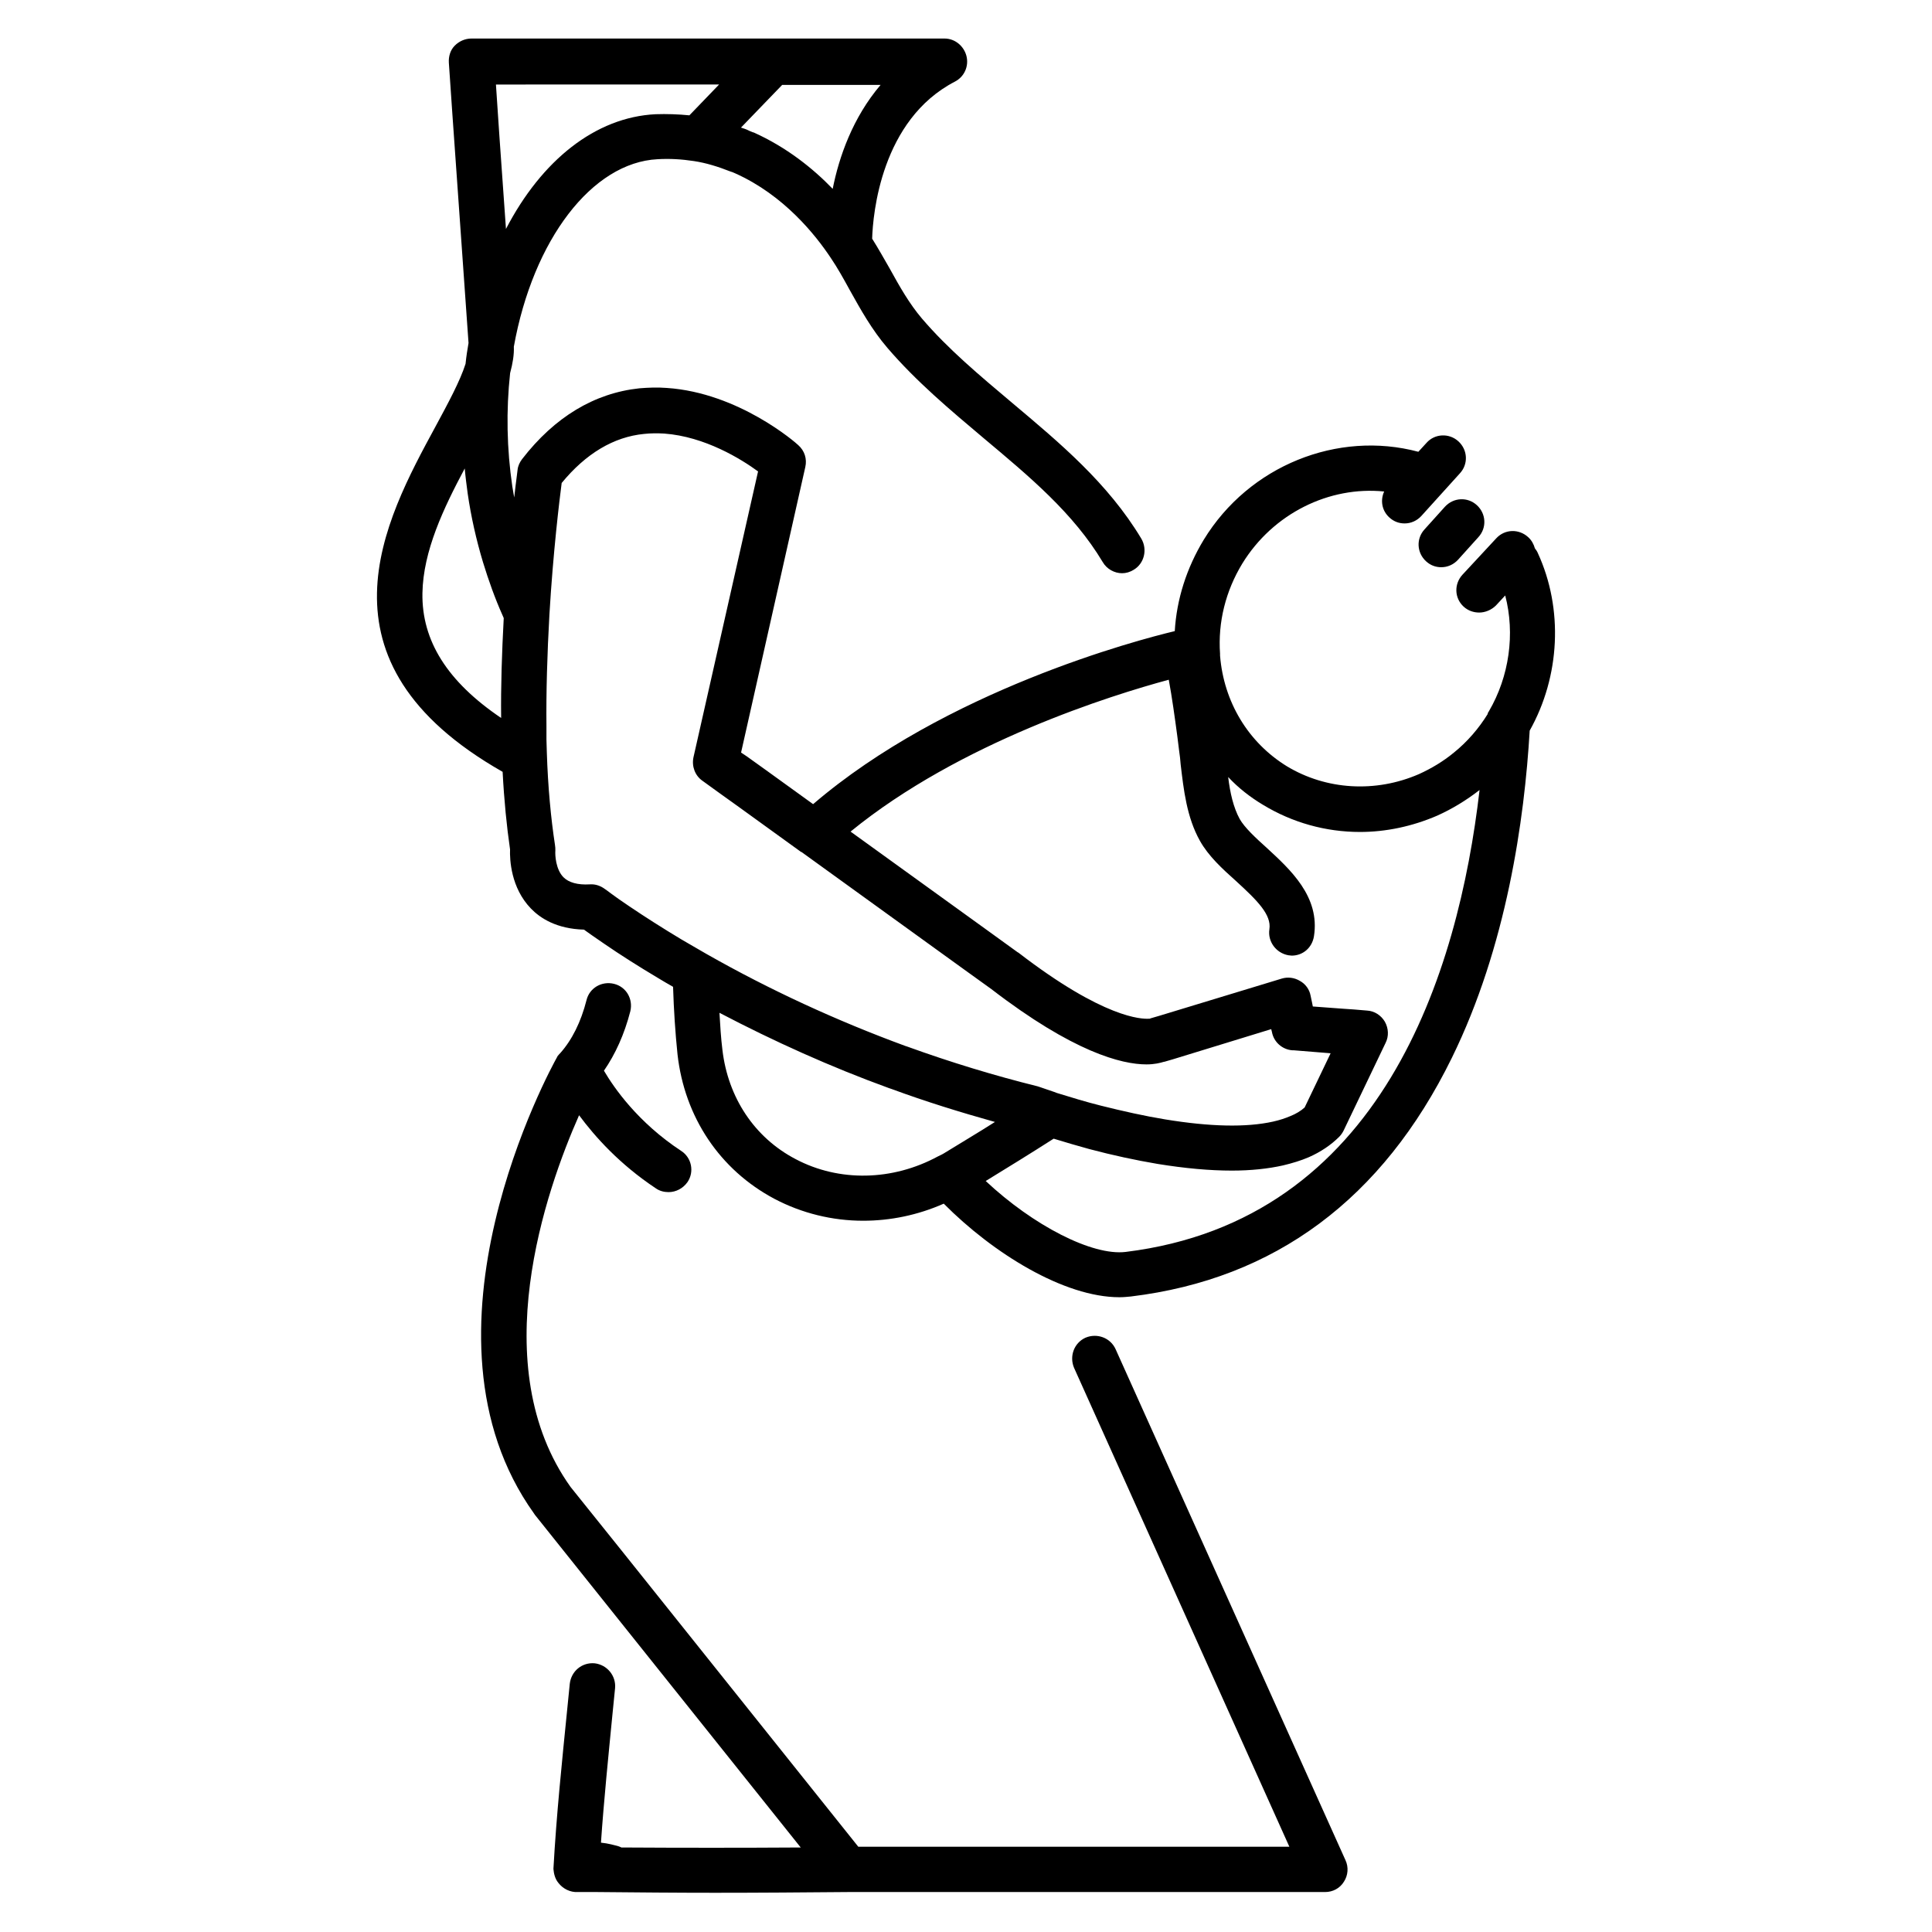
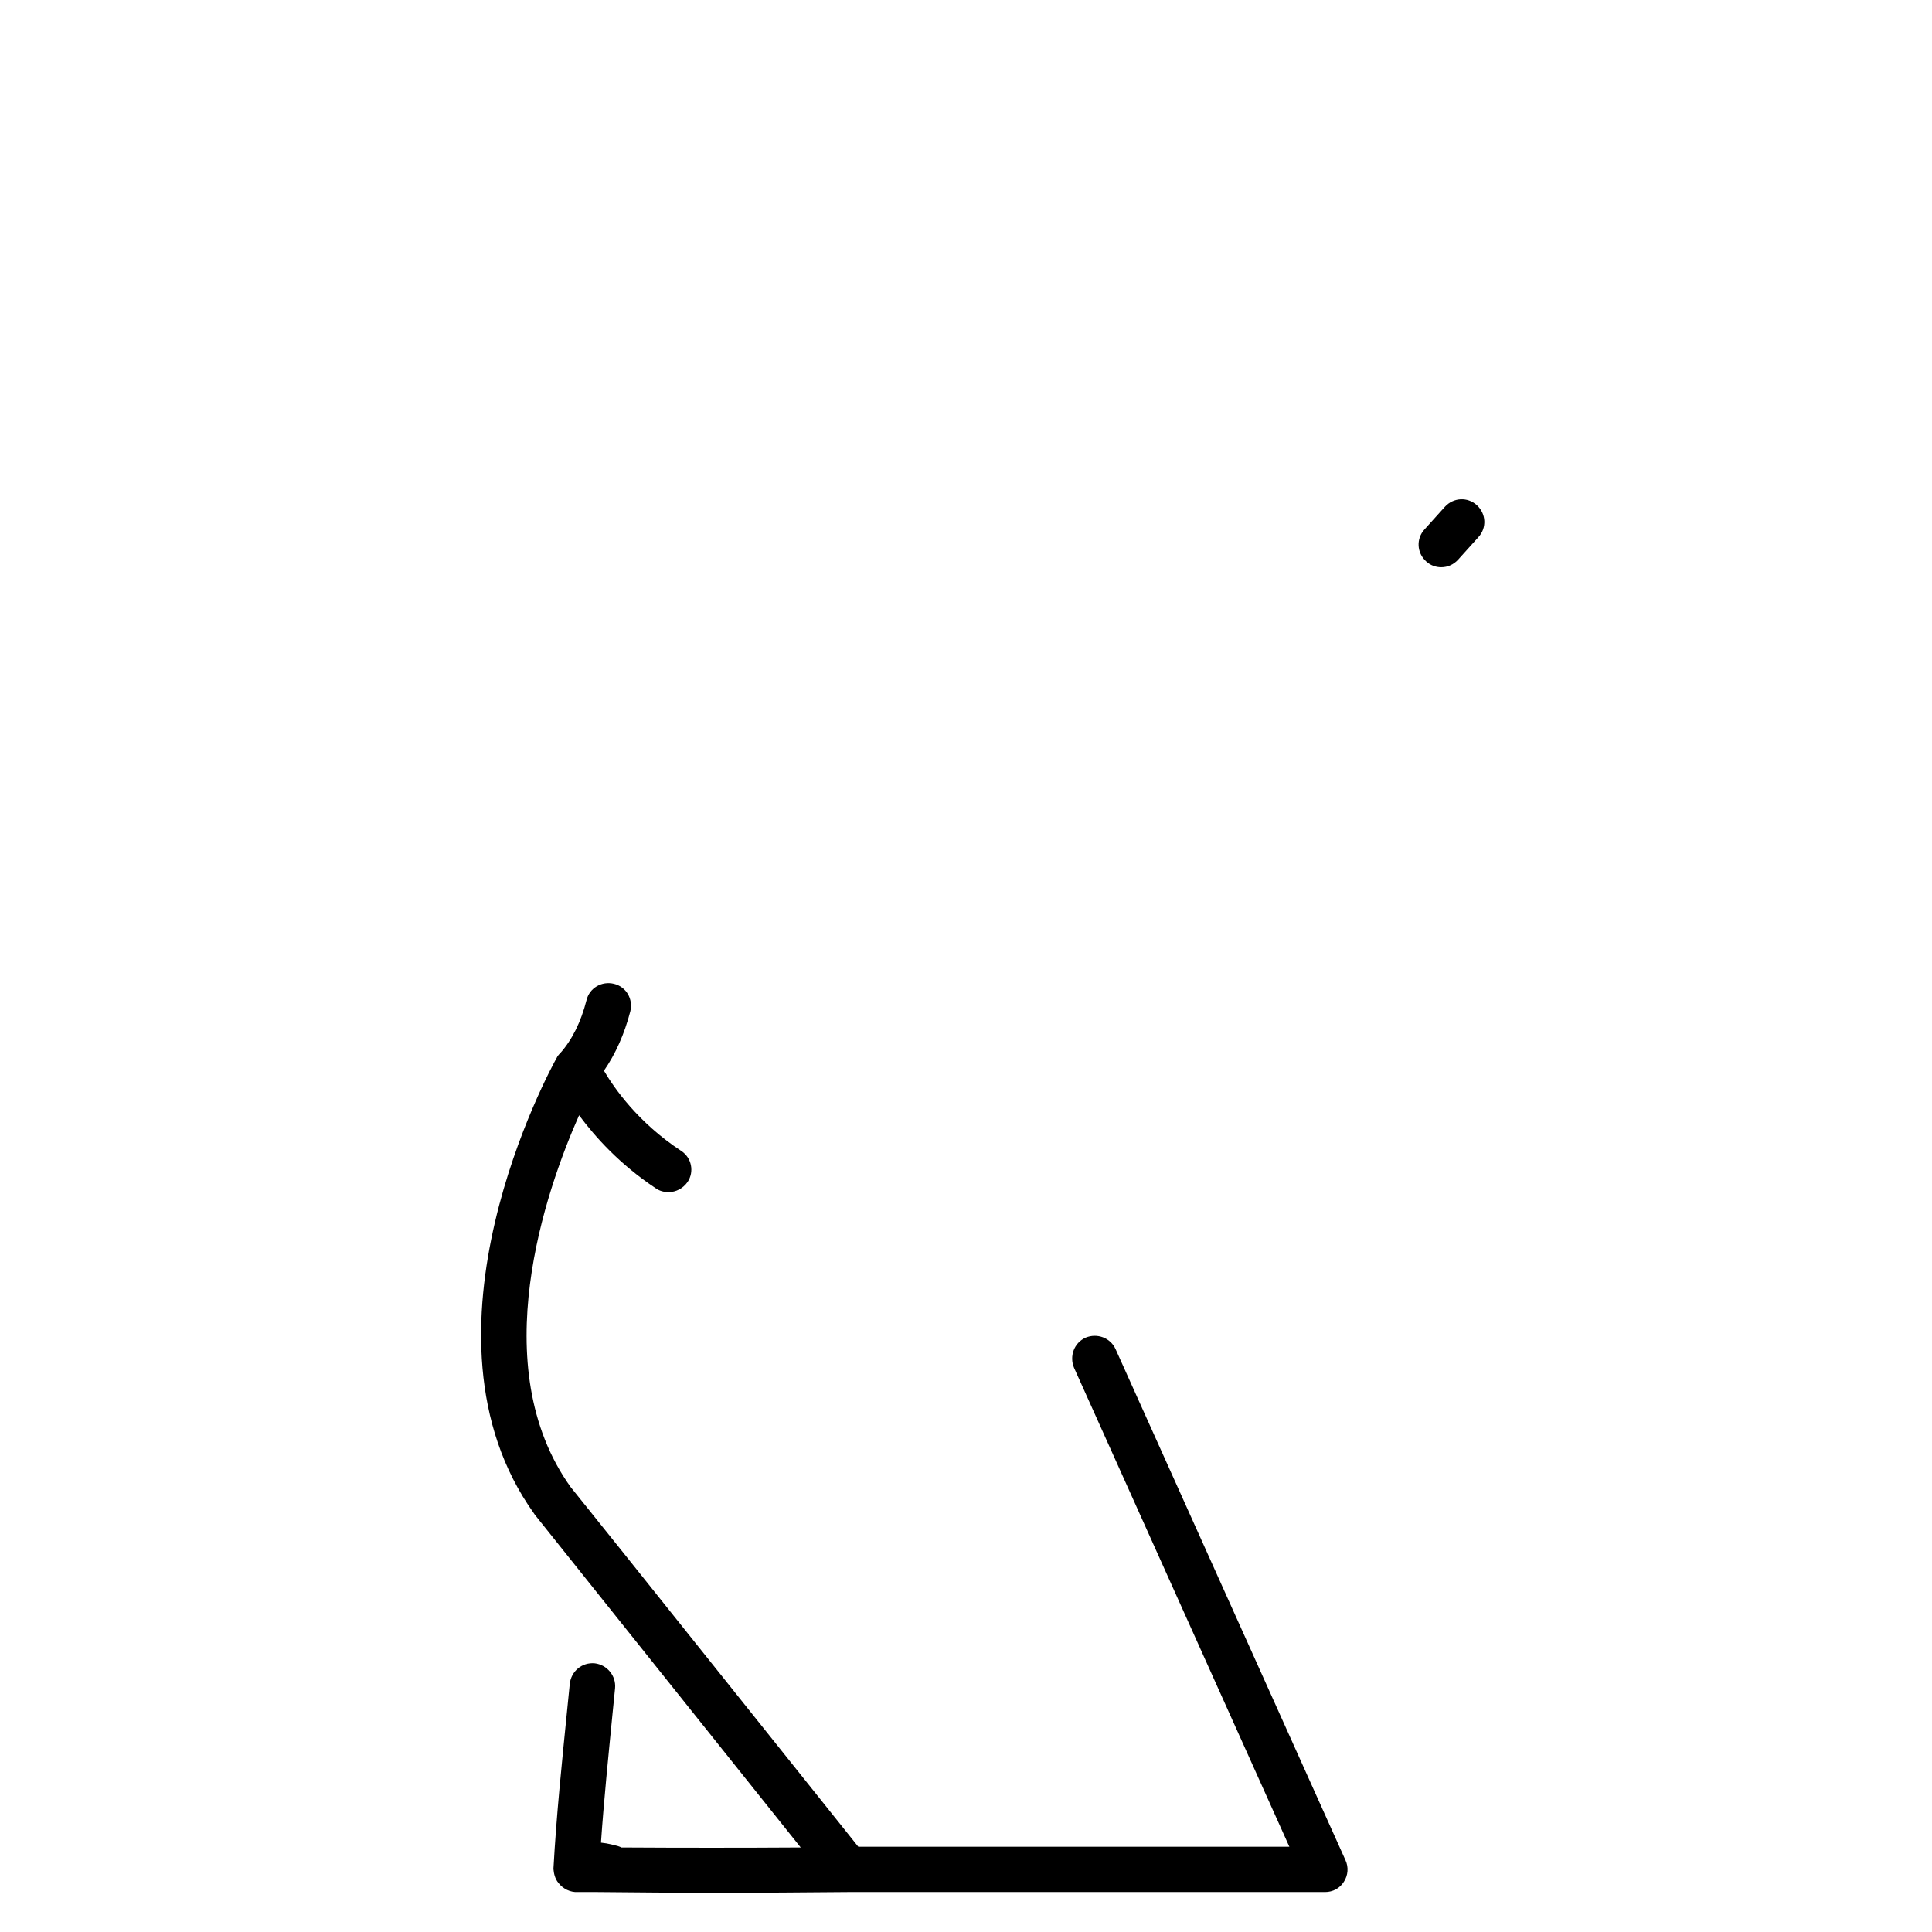
<svg xmlns="http://www.w3.org/2000/svg" fill="#000000" width="800px" height="800px" version="1.1" viewBox="144 144 512 512">
  <g>
    <path d="m291.95 642.95c1.277 1.672 3.246 2.559 5.117 2.461h1.277 2.559 1.477c10.43 0.098 20.762 0.195 31.094 0.195 11.809 0 23.52-0.098 35.129-0.195h126.54c2.066 0 3.938-0.984 5.019-2.754 1.082-1.672 1.277-3.836 0.395-5.707l-60.91-135.4c-1.379-3.051-4.922-4.328-7.969-3.051-3.051 1.379-4.328 4.922-3.051 7.969l57.07 126.94-114.24-0.004-62.68-78.426-13.578-16.926c-22.828-31.98-6.594-78.523 2.262-98.5 4.231 5.707 10.727 12.988 20.367 19.387 0.984 0.688 2.164 0.984 3.344 0.984 1.969 0 3.836-0.984 5.019-2.656 1.871-2.754 1.082-6.496-1.672-8.266-11.512-7.578-17.809-16.727-20.469-21.254 3.051-4.43 5.41-9.645 6.988-15.742 0.789-3.246-1.082-6.496-4.328-7.281-3.246-0.789-6.496 1.082-7.281 4.328-1.477 5.805-3.836 10.527-6.988 14.07-0.098 0.098-0.195 0.195-0.297 0.297-0.098 0.195-0.297 0.297-0.395 0.492 0 0.098-0.098 0.098-0.098 0.195-1.672 2.953-40.246 73.406-6.102 121.03 0.098 0.098 0.098 0.195 0.195 0.297l13.676 17.121 56.777 71.047c-15.645 0.098-31.586 0.098-47.527 0-0.195-0.098-0.395-0.195-0.688-0.297-1.082-0.297-2.754-0.789-4.723-0.984 0.789-11.414 1.969-22.926 3.051-34.047l0.688-6.887c0.297-3.246-2.066-6.199-5.41-6.594-3.344-0.297-6.199 2.066-6.594 5.41l-0.688 6.887c-1.379 13.777-2.856 27.945-3.641 42.117v0.098c0.102 1.184 0.398 2.562 1.281 3.644z" />
-     <path d="m277.2 348.54c0.395 7.578 1.082 14.465 1.969 20.566-0.098 2.656 0.195 10.137 5.512 15.645 2.461 2.559 6.789 5.41 14.07 5.609 1.18 0.887 2.953 2.066 5.215 3.641 4.43 3.051 9.25 6.102 14.367 9.152 1.277 0.789 2.656 1.574 4.035 2.363 0.195 6.199 0.59 12.203 1.18 17.91 1.871 16.629 11.219 30.602 25.684 38.277 7.281 3.836 15.352 5.805 23.52 5.805 7.184 0 14.465-1.477 21.352-4.527 13.086 13.188 31.883 24.797 46.543 24.797 1.082 0 2.066-0.098 3.051-0.195 38.18-4.625 66.715-25.879 85.02-63.172 14.562-29.617 19.285-63.27 20.664-86.789 8.07-14.367 8.953-32.273 2.164-47.035-0.195-0.492-0.492-0.887-0.789-1.277-0.297-1.082-0.887-2.164-1.77-2.953-2.461-2.262-6.199-2.164-8.461 0.297l-8.953 9.645c-2.262 2.461-2.164 6.199 0.297 8.461 1.18 1.082 2.656 1.574 4.133 1.574 1.574 0 3.246-0.688 4.43-1.871l2.461-2.656c2.656 10.137 1.082 21.453-4.328 30.699l-0.297 0.492v0.098 0.098c-2.363 3.836-5.41 7.379-8.953 10.234-2.856 2.363-6.004 4.231-9.25 5.707-11.512 5.019-24.602 4.231-35.031-2.066-10.234-6.297-16.727-17.023-17.711-29.324v-0.492c-0.59-8.363 1.477-16.629 5.902-23.91 8.168-13.285 23.027-20.566 37.59-19.09-1.082 2.363-0.59 5.117 1.379 6.887 1.18 1.082 2.559 1.574 4.035 1.574 1.672 0 3.246-0.688 4.43-1.969l10.234-11.316c2.262-2.461 2.066-6.199-0.395-8.461-2.461-2.262-6.297-2.066-8.461 0.395l-2.164 2.363c-21.352-5.707-44.871 3.641-56.875 23.32-4.527 7.477-7.184 15.742-7.676 24.207-9.938 2.363-60.715 15.742-95.844 45.855l-12.398-8.953-5.215-3.738-1.477-0.984 17.023-75.668c0.492-2.164-0.195-4.328-1.871-5.805-0.59-0.59-15.742-13.875-34.832-15.152-2.461-0.195-4.922-0.098-7.281 0.098-11.906 1.277-22.434 7.578-31.094 18.793-0.59 0.789-1.082 1.77-1.18 2.856 0 0.297-0.395 2.856-0.887 7.281-0.195-0.984-0.297-1.871-0.492-2.856-1.477-10.035-1.672-20.172-0.59-30.109 0.688-2.559 1.082-4.922 0.984-6.988 5.117-28.438 20.762-48.805 38.082-49.691 3.246-0.195 6.394 0 9.645 0.492 3.246 0.492 6.394 1.477 9.645 2.754l0.59 0.195c0.195 0.098 0.492 0.195 0.688 0.297 12.988 5.805 21.352 16.434 25.289 22.336 1.871 2.754 3.445 5.609 5.117 8.66 2.856 5.117 5.805 10.43 9.938 15.254 7.676 8.953 16.727 16.531 25.484 23.91 12.203 10.234 23.812 19.875 31.586 32.867 1.082 1.871 3.148 2.953 5.117 2.953 1.082 0 2.066-0.297 3.051-0.887 2.856-1.672 3.738-5.41 2.066-8.266-8.855-14.762-21.746-25.484-34.145-35.918-8.758-7.379-17.023-14.27-24.008-22.434-3.344-3.938-5.902-8.461-8.562-13.285-1.477-2.559-2.953-5.215-4.625-7.871 0.195-6.496 2.363-31.488 21.941-41.625 2.461-1.277 3.738-4.035 3.051-6.789-0.688-2.656-3.051-4.625-5.805-4.625h-125.36c-1.672 0-3.246 0.688-4.43 1.871-1.18 1.18-1.672 2.856-1.574 4.527 0 0.098 0.789 12.004 5.215 74.293-0.297 1.672-0.59 3.543-0.789 5.512-1.477 4.625-4.625 10.43-7.969 16.629-13.5 24.883-33.77 62.176 17.793 91.5zm77.637 102.63c-10.922-5.707-17.91-16.336-19.387-28.93-0.395-3.148-0.59-6.496-0.789-9.84 14.465 7.578 29.52 14.367 44.969 19.977l0.59 0.195c9.055 3.344 18.301 6.199 27.453 8.758-4.625 2.953-9.152 5.609-13.285 8.168-0.59 0.395-1.277 0.688-1.871 0.984-11.996 6.492-26.168 6.785-37.68 0.688zm123.89-93.875c7.773 4.723 16.629 7.184 25.684 7.184 6.887 0 13.875-1.477 20.469-4.328 3.938-1.77 7.676-4.035 11.219-6.789-5.609 48.414-25.879 114.05-93.777 122.41-8.855 1.082-24.5-6.988-37.098-18.793 5.609-3.445 11.711-7.184 18.008-11.219 3.148 0.984 6.297 1.871 9.445 2.754 6.297 1.672 12.301 2.953 18.105 3.938 7.281 1.18 13.777 1.77 19.68 1.77 5.019 0 9.645-0.492 13.578-1.379 2.461-0.59 4.723-1.277 6.789-2.164 3.148-1.379 5.902-3.246 8.07-5.41 0.492-0.492 0.887-1.082 1.18-1.672l11.121-23.223c0.887-1.77 0.789-3.836-0.195-5.609-0.984-1.672-2.754-2.856-4.723-2.953l-3.543-0.297-2.856-0.195-7.969-0.59-0.195-0.984-0.395-1.871c-0.297-1.672-1.379-3.148-2.856-3.938-1.477-0.887-3.246-1.082-4.82-0.59l-32.375 9.84-2.363 0.688-0.195 0.098h-0.098-0.195c-1.77 0.098-11.809 0-34.539-17.516-0.098 0-0.098-0.098-0.195-0.098l-7.477-5.41-36.801-26.566c29.027-23.715 69.371-36.211 84.328-40.246 0.887 4.82 1.574 9.84 2.262 14.957l0.492 3.938c0.195 1.18 0.297 2.363 0.395 3.543 0.789 6.594 1.574 13.973 5.117 20.27 2.262 4.035 5.902 7.379 9.543 10.629 5.707 5.215 9.445 8.953 8.855 12.793-0.492 3.246 1.77 6.297 5.019 6.887 0.297 0 0.59 0.098 0.887 0.098 2.953 0 5.41-2.066 5.902-5.117 1.672-10.527-6.297-17.711-12.594-23.52-2.856-2.559-5.805-5.312-7.086-7.578-1.672-3.051-2.559-6.988-3.051-11.121 2.652 2.856 5.801 5.316 9.246 7.383zm-164.04-98.301c1.77-0.195 3.543-0.195 5.312-0.098 10.824 0.789 20.469 6.789 24.895 10.035l-17.121 75.77c-0.492 2.363 0.395 4.82 2.363 6.199l4.625 3.344 5.215 3.738 16.336 11.809h0.098l42.902 30.996 7.379 5.312c21.746 16.727 34.539 19.977 41.133 19.977 2.164 0 3.641-0.395 4.625-0.688h0.098l2.363-0.688 25.977-7.969 0.195 0.789c0.492 2.656 2.754 4.625 5.41 4.82h0.395l9.742 0.789-6.887 14.367c-0.984 0.887-2.262 1.672-3.738 2.262-1.379 0.59-2.856 1.082-4.625 1.477-7.086 1.574-16.629 1.379-28.633-0.59-5.41-0.887-11.121-2.164-17.023-3.641-3.938-0.984-7.773-2.164-11.609-3.344l-0.789-0.297c-2.363-0.789-3.738-1.277-3.738-1.277-0.195-0.098-0.395-0.098-0.59-0.195-11.512-2.856-23.125-6.394-34.539-10.527l-0.59-0.195c-18.203-6.691-35.918-14.859-52.547-24.305-2.363-1.379-4.625-2.656-6.789-3.938-4.922-2.953-9.543-5.902-13.777-8.758-4.133-2.754-6.297-4.527-6.394-4.527-1.18-0.887-2.559-1.379-4.035-1.277-3.246 0.195-5.609-0.492-6.988-1.871-2.066-2.066-2.262-5.902-2.164-7.086 0-0.492 0-0.984-0.098-1.477-1.082-7.086-1.871-15.352-2.164-24.602 0-1.082-0.098-2.262-0.098-3.344v-3.344c-0.098-9.25 0.195-19.285 0.789-29.816 0.984-16.629 2.656-30.309 3.246-34.832 6.394-7.785 13.773-12.215 21.84-13zm49.988-64.945c-5.215-5.41-12.203-11.02-20.961-14.957h-0.098c-0.297-0.098-0.688-0.297-0.984-0.395l-0.395-0.195c-0.59-0.297-1.277-0.492-1.871-0.688l10.922-11.316h26.082c-7.379 8.656-11.023 19.09-12.695 27.551zm-30.109-27.652-7.871 8.168c-2.953-0.297-6.004-0.395-8.953-0.297-15.941 0.789-30.207 12.203-39.656 30.406-1.477-20.566-2.262-32.078-2.656-38.277zm-67.406 101.75c0.195 2.262 0.492 4.43 0.789 6.691 0.887 6.102 2.262 12.203 4.035 18.105 1.477 4.82 3.148 9.543 5.215 14.168 0.098 0.195 0.195 0.492 0.297 0.688-0.492 9.25-0.789 18.105-0.688 26.469-14.27-9.645-21.059-20.469-20.859-33.062 0.191-11.211 5.606-22.527 11.211-33.059z" />
    <path d="m526.93 278.28-5.41 6.004c-2.262 2.461-2.066 6.199 0.395 8.461 1.18 1.082 2.559 1.574 4.035 1.574 1.672 0 3.246-0.688 4.43-1.969l5.41-6.004c2.262-2.461 2.066-6.199-0.395-8.461-2.461-2.262-6.199-2.066-8.465 0.395z" />
  </g>
</svg>